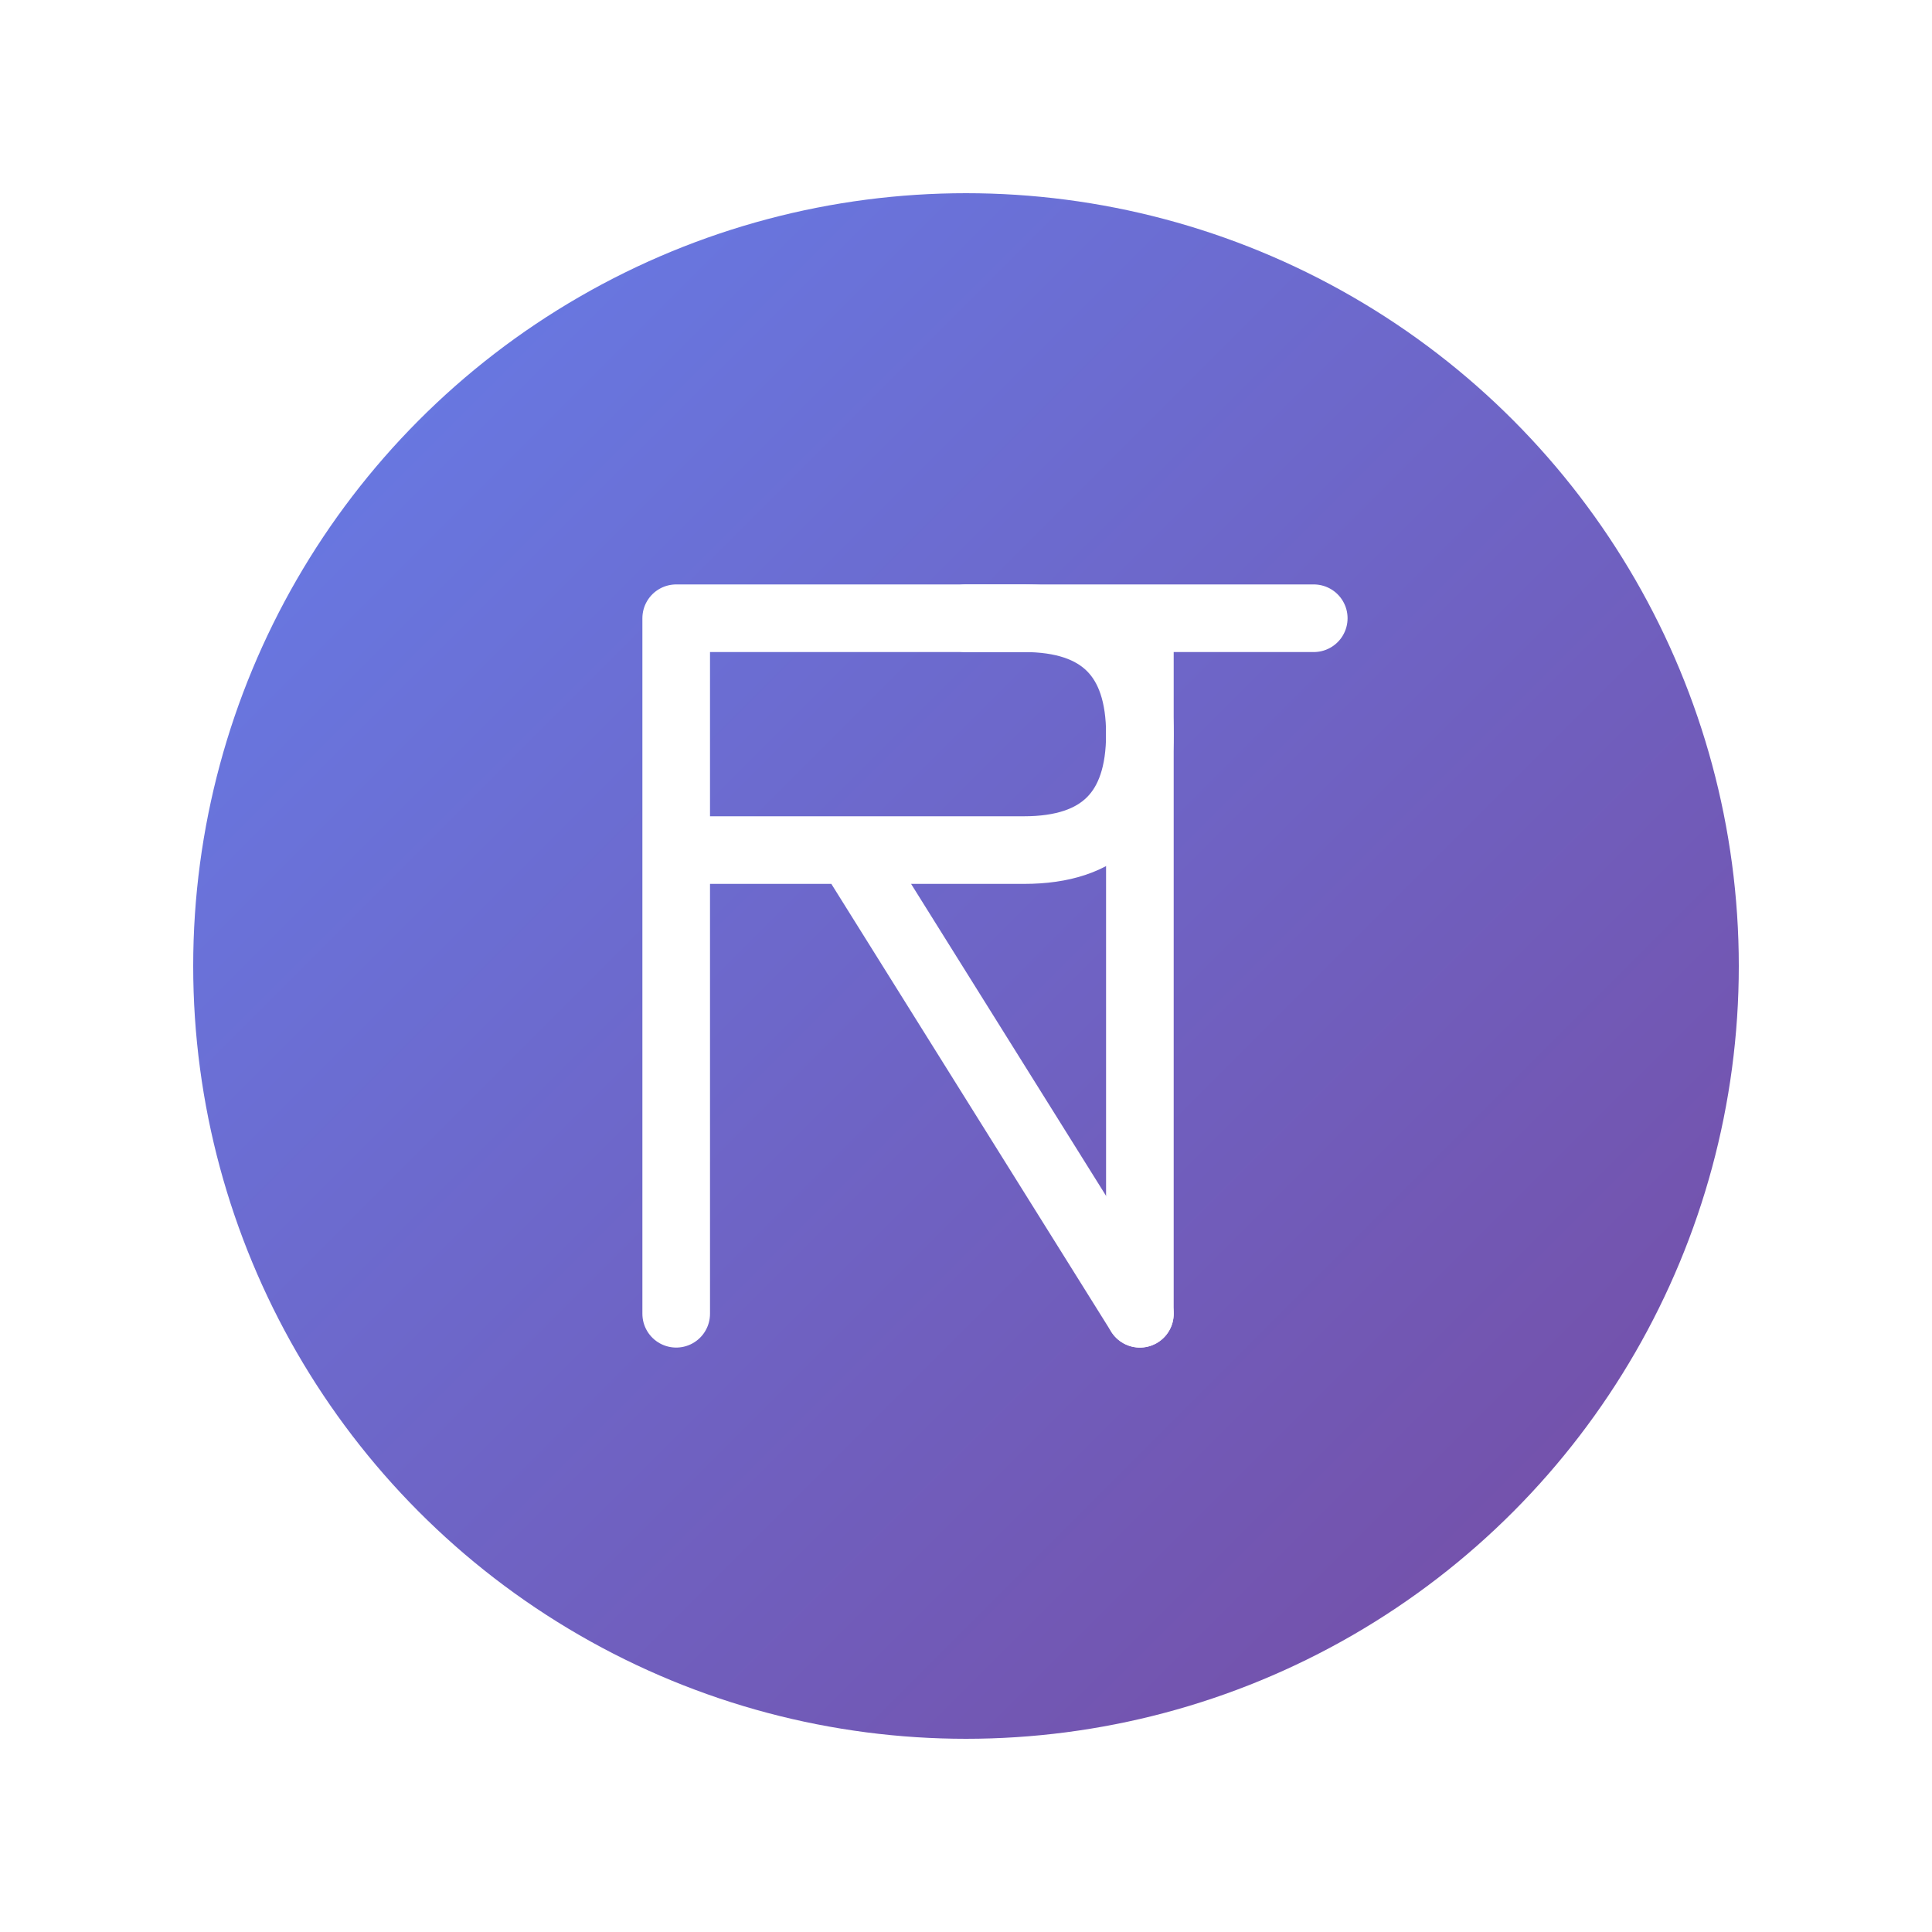
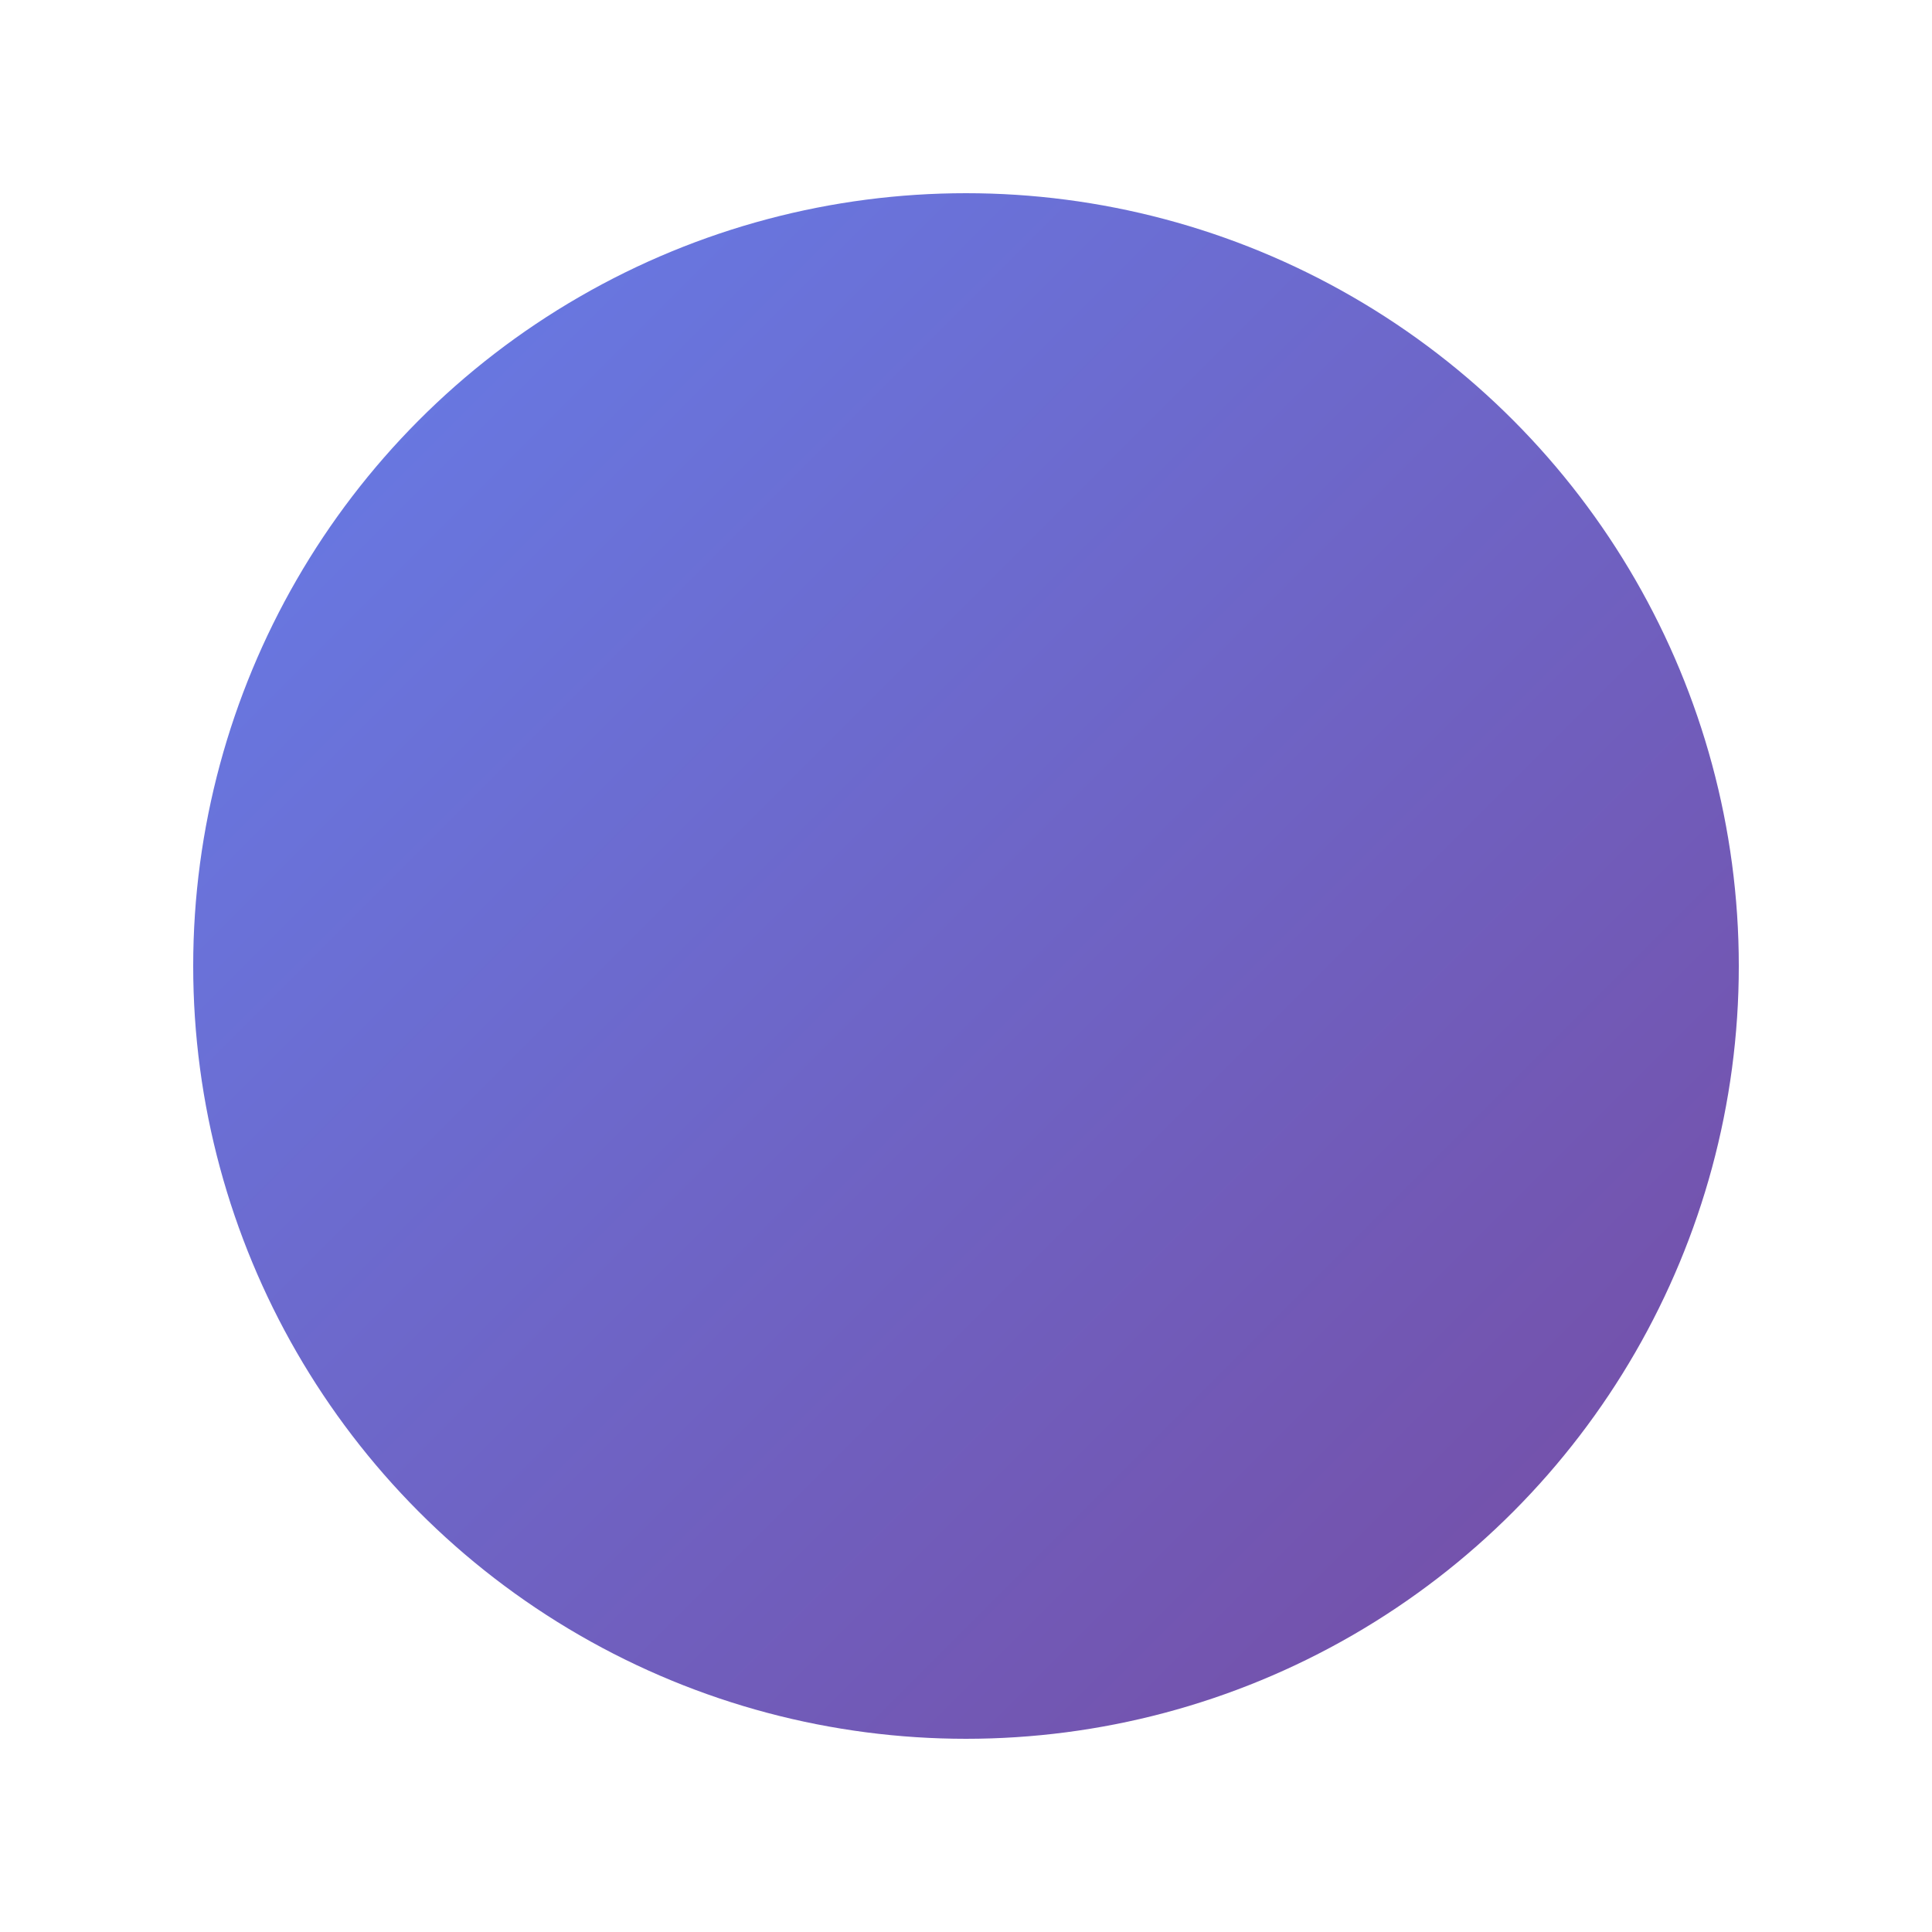
<svg xmlns="http://www.w3.org/2000/svg" viewBox="0 0 100 100">
  <defs>
    <linearGradient id="primaryGradient" x1="0%" y1="0%" x2="100%" y2="100%">
      <stop offset="0%" style="stop-color:#667eea;stop-opacity:1" />
      <stop offset="100%" style="stop-color:#764ba2;stop-opacity:1" />
    </linearGradient>
    <filter id="shadow" x="-20%" y="-20%" width="140%" height="140%">
      <feDropShadow dx="2" dy="2" stdDeviation="3" flood-color="rgba(0,0,0,0.3)" />
    </filter>
  </defs>
  <g transform="translate(50,50)">
    <circle cx="0" cy="0" r="40" fill="url(#primaryGradient)" filter="url(#shadow)" />
    <g transform="translate(-15, -6)">
-       <path d="M 0 -12 L 0 24 M 0 -12 L 18 -12 Q 24 -12 24 -6 Q 24 0 18 0 L 0 0 M 9 0 L 24 24" stroke="#ffffff" stroke-width="3.5" fill="none" stroke-linecap="round" stroke-linejoin="round" />
-     </g>
+       </g>
    <g transform="translate(9, -6)">
-       <path d="M -9 -12 L 9 -12 M 0 -12 L 0 24" stroke="#ffffff" stroke-width="3.5" fill="none" stroke-linecap="round" stroke-linejoin="round" />
-     </g>
+       </g>
  </g>
</svg>